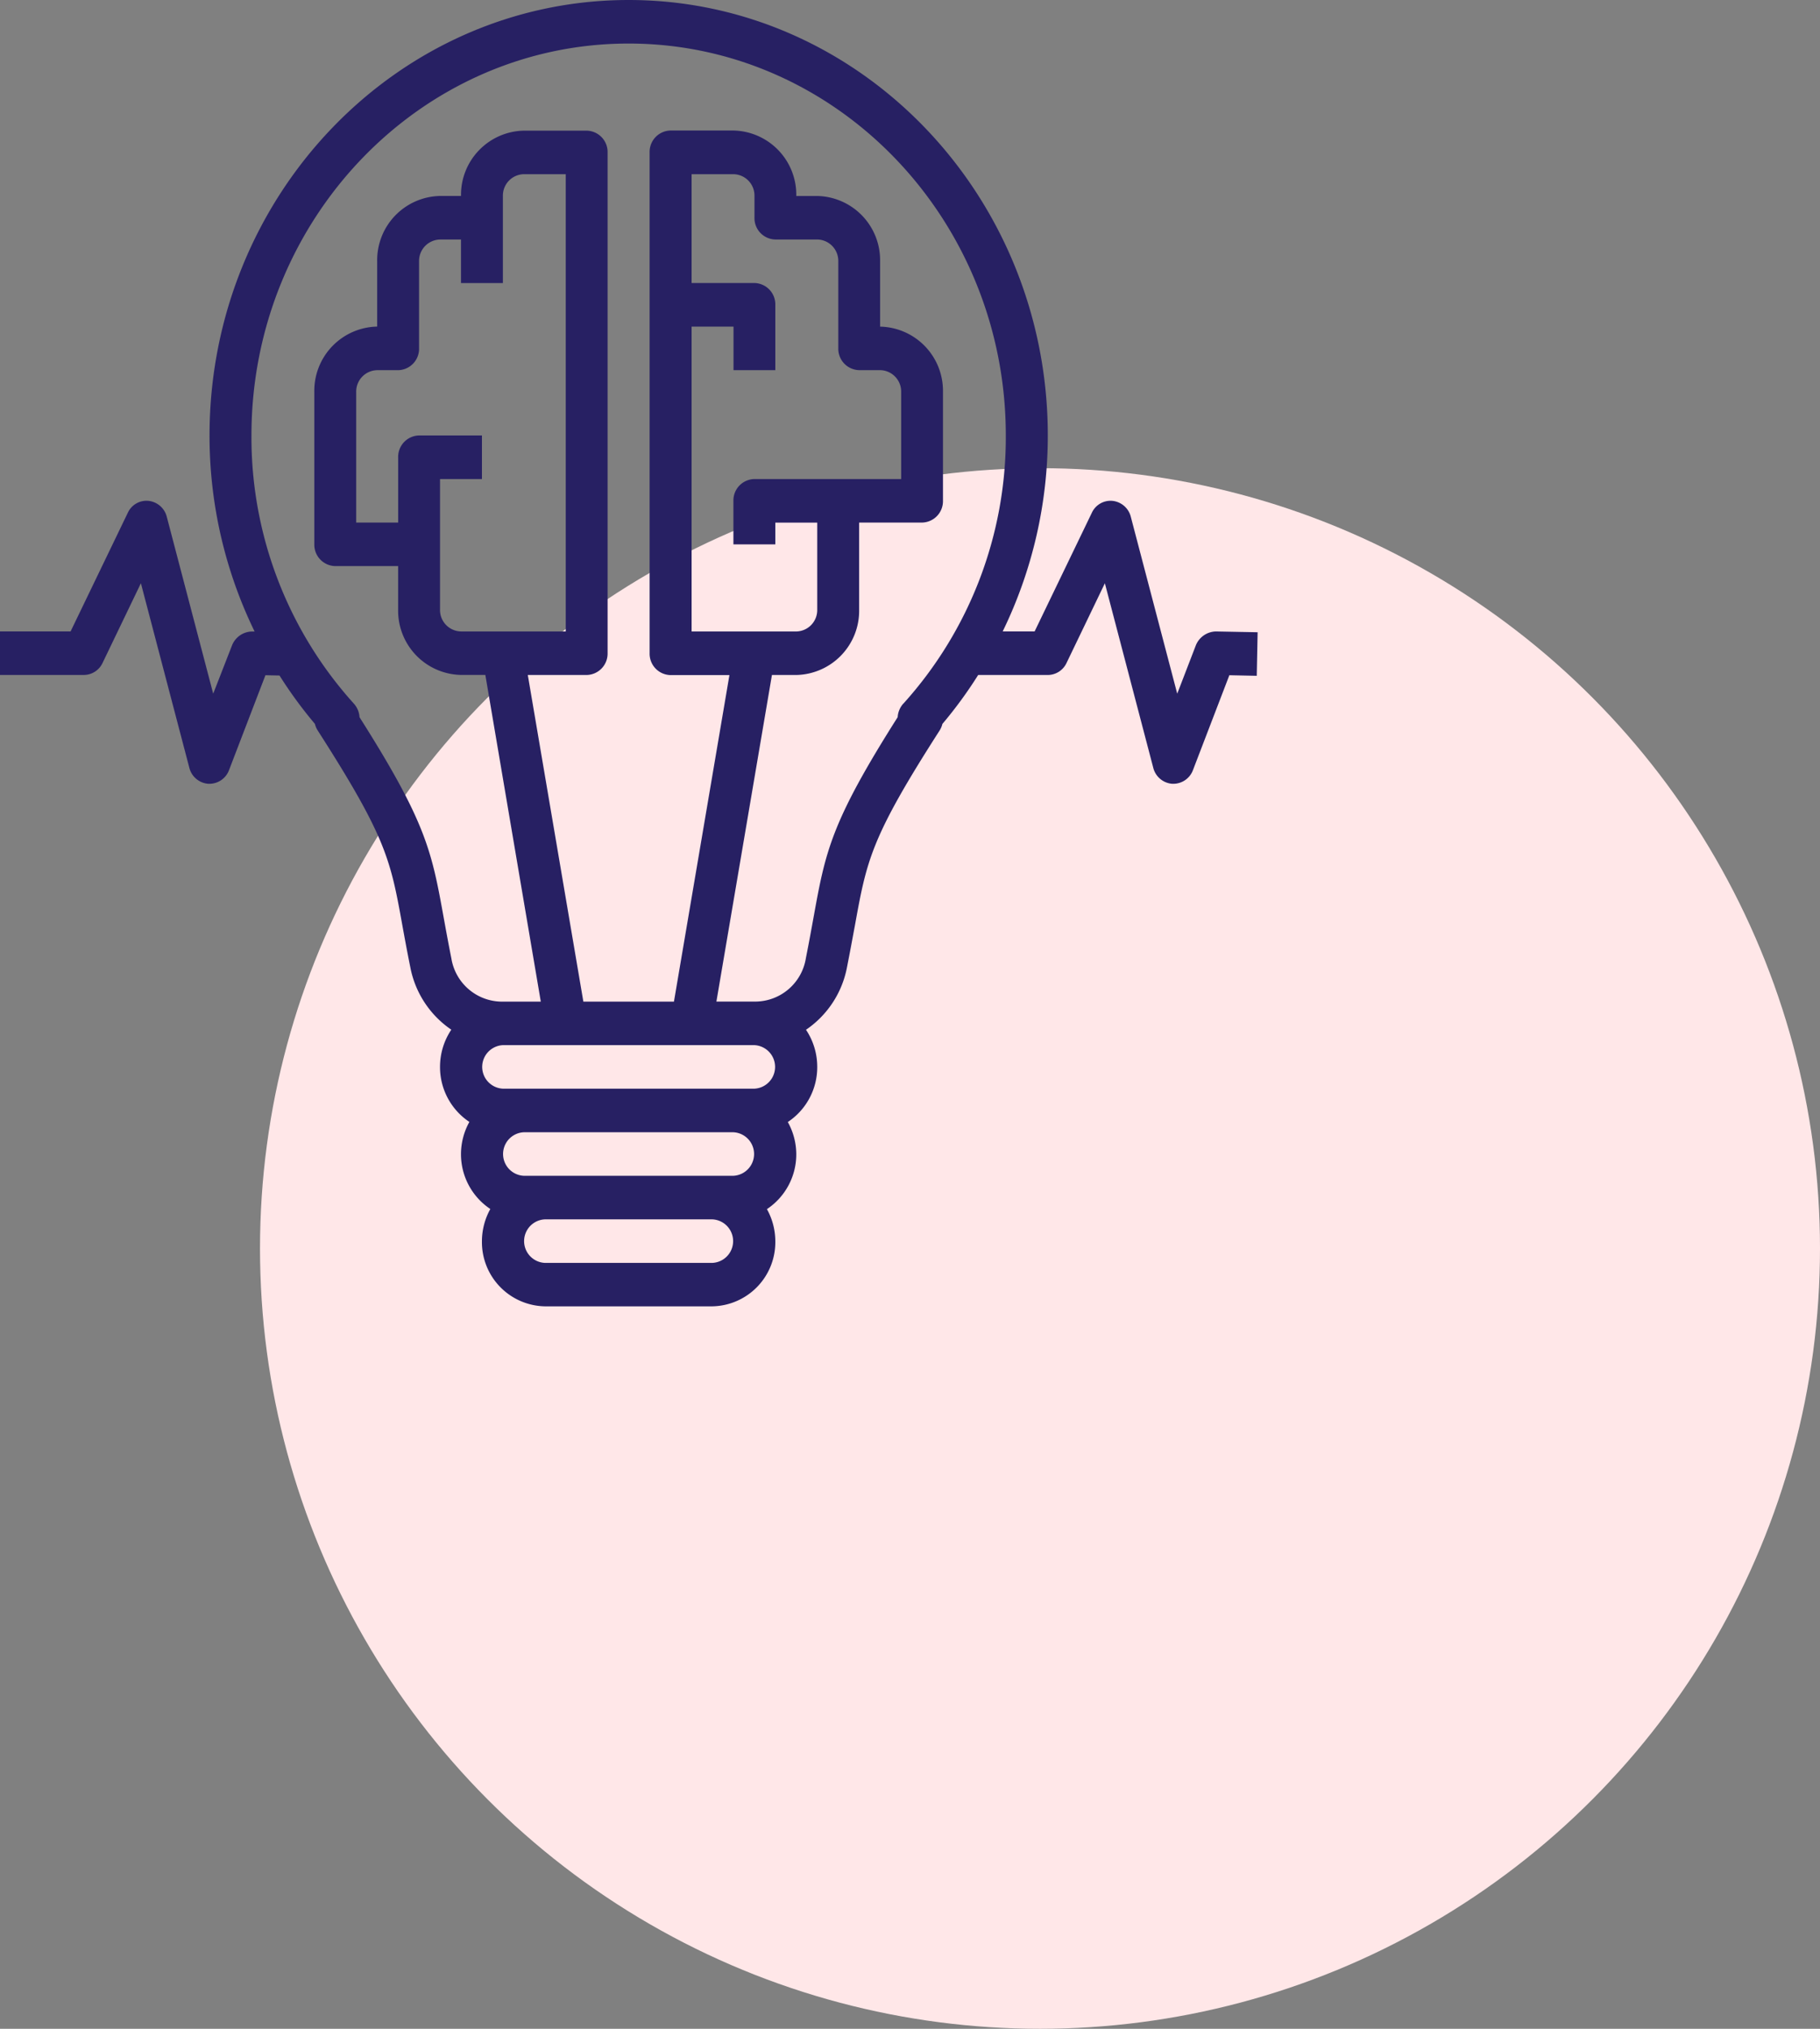
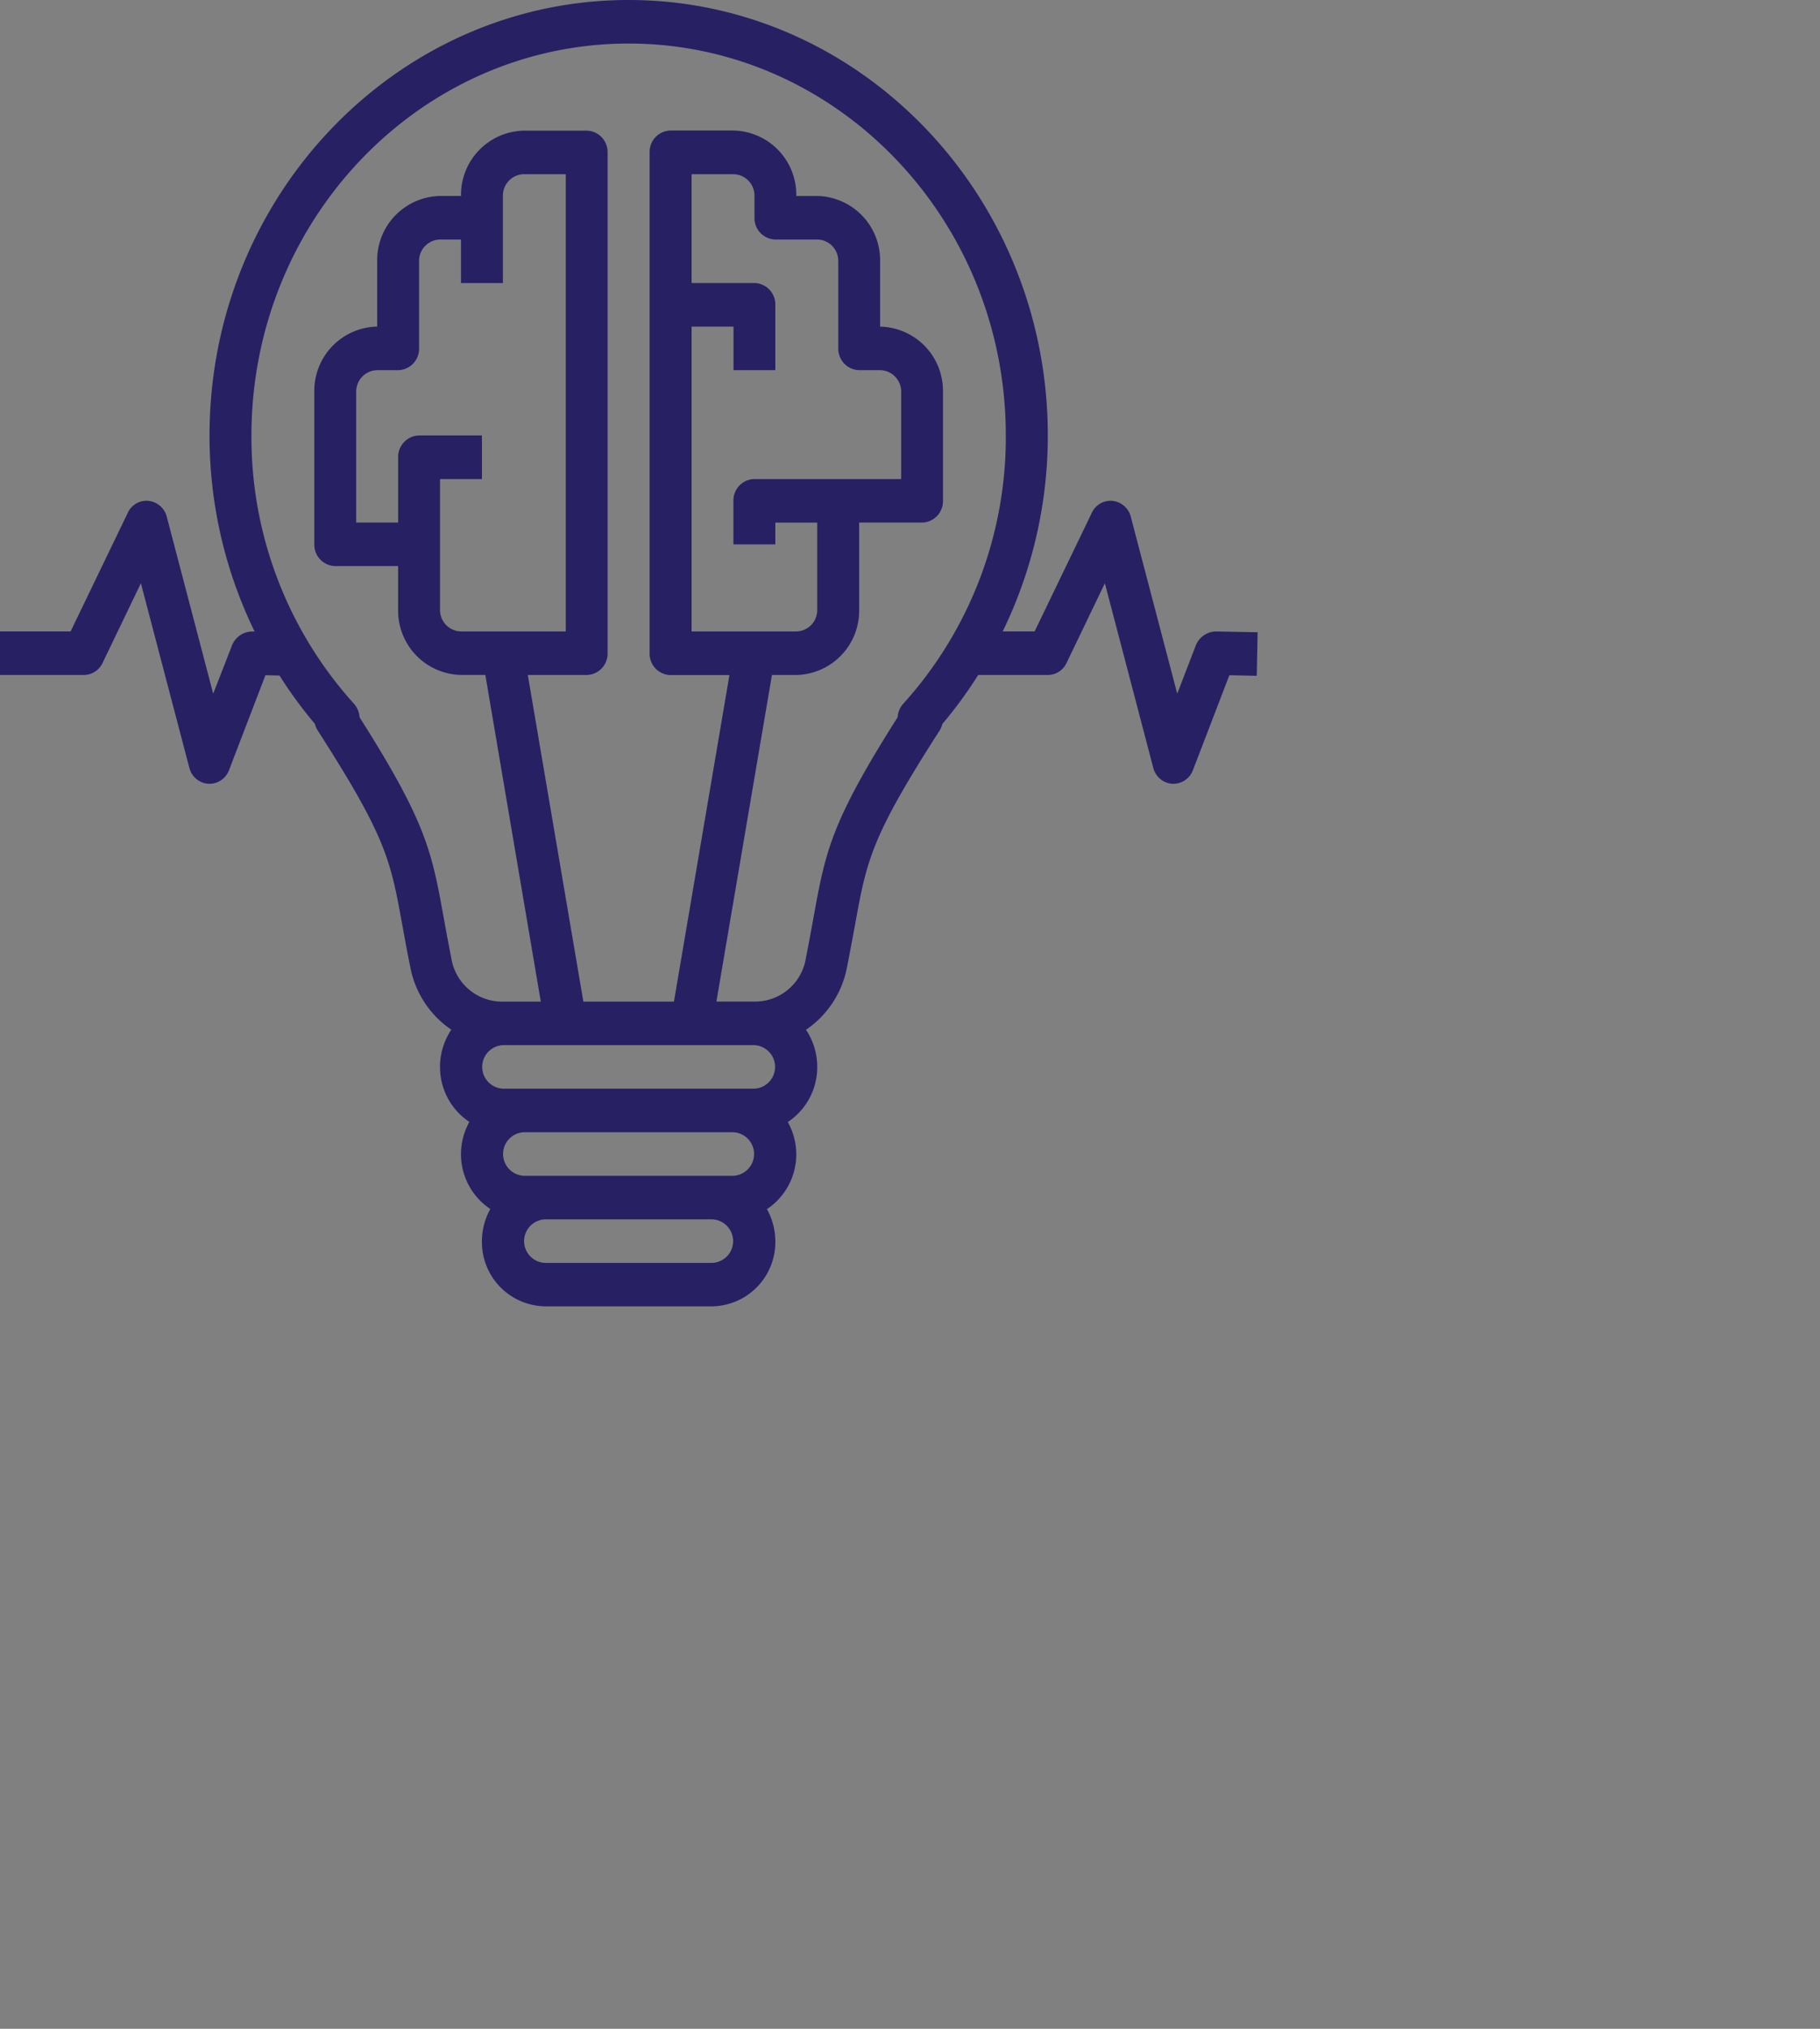
<svg xmlns="http://www.w3.org/2000/svg" width="70" height="78" viewBox="0 0 70 78">
  <rect x="0" y="0" width="70" height="78" fill="#808080" stroke="none" />
  <g id="strategy" transform="translate(-468 -195)">
-     <circle id="Ellipse_9" data-name="Ellipse 9" cx="30" cy="30" r="30" transform="translate(478 213)" fill="#ffe7e8" />
    <g id="_004-brain" data-name="004-brain" transform="translate(468 194.918)">
      <g id="Group_1" data-name="Group 1" transform="translate(0 0.082)">
        <path id="Path_44" data-name="Path 44" d="M46.762,24.359a.854.854,0,0,0-.765.526l-.719,1.867-1.785-6.8a.816.816,0,0,0-.7-.613.792.792,0,0,0-.8.459l-2.2,4.56H38.565A17.178,17.178,0,0,0,40.3,16.825C40.3,7.593,33.067.082,24.178.082S8.059,7.593,8.059,16.825a17.179,17.179,0,0,0,1.733,7.536l-.1,0a.845.845,0,0,0-.765.526L8.2,26.752l-1.785-6.8a.816.816,0,0,0-.7-.613.789.789,0,0,0-.8.459l-2.2,4.56H0v1.674H3.224a.8.8,0,0,0,.721-.463l1.474-3.063L7.282,29.6a.814.814,0,0,0,.732.616H8.06a.807.807,0,0,0,.749-.526l1.4-3.648.541.011a16.655,16.655,0,0,0,1.361,1.859.851.851,0,0,0,.11.257c2.645,4.121,2.8,4.975,3.258,7.51.085.466.179.983.3,1.578a3.754,3.754,0,0,0,1.579,2.413,2.561,2.561,0,0,0-.434,1.429,2.529,2.529,0,0,0,1.129,2.117,2.555,2.555,0,0,0-.323,1.231,2.529,2.529,0,0,0,1.129,2.117,2.555,2.555,0,0,0-.323,1.231,2.469,2.469,0,0,0,2.418,2.511H27.4A2.469,2.469,0,0,0,29.82,47.8a2.555,2.555,0,0,0-.323-1.231,2.529,2.529,0,0,0,1.129-2.117A2.555,2.555,0,0,0,30.3,43.22,2.529,2.529,0,0,0,31.432,41.1,2.56,2.56,0,0,0,31,39.673a3.752,3.752,0,0,0,1.578-2.411c.119-.6.212-1.114.3-1.58.459-2.535.613-3.389,3.258-7.51a.851.851,0,0,0,.11-.257,16.654,16.654,0,0,0,1.376-1.882H40.3a.8.8,0,0,0,.721-.463l1.474-3.063L44.356,29.6a.814.814,0,0,0,.732.616h.046a.807.807,0,0,0,.749-.526l1.4-3.648,1.054.022.033-1.674ZM27.4,48.636H20.955a.838.838,0,0,1,0-1.674H27.4a.838.838,0,0,1,0,1.674Zm.806-3.349h-8.06a.838.838,0,0,1,0-1.674h8.06a.838.838,0,0,1,0,1.674Zm.806-3.349H19.343a.838.838,0,0,1,0-1.674h9.671a.838.838,0,0,1,0,1.674Zm5.732-14.806a.857.857,0,0,0-.218.522c-2.578,4.064-2.777,5.167-3.239,7.717-.083.456-.175.963-.292,1.551a1.979,1.979,0,0,1-1.911,1.667h-1.53L29.69,26.033h.936a2.469,2.469,0,0,0,2.418-2.511V20.173h2.418a.822.822,0,0,0,.806-.837V15.151a2.469,2.469,0,0,0-2.418-2.511V10.128a2.469,2.469,0,0,0-2.418-2.511h-.806A2.469,2.469,0,0,0,28.208,5.1H25.791a.822.822,0,0,0-.806.837V25.2a.822.822,0,0,0,.806.837h2.264L25.921,38.591H22.437L20.3,26.033h2.263a.822.822,0,0,0,.806-.837V5.942a.822.822,0,0,0-.806-.837H20.149a2.469,2.469,0,0,0-2.418,2.511h-.806a2.469,2.469,0,0,0-2.418,2.511v2.511a2.469,2.469,0,0,0-2.418,2.511v5.86a.822.822,0,0,0,.806.837h2.418v1.674a2.469,2.469,0,0,0,2.418,2.511h.936L20.8,38.591H19.27a1.979,1.979,0,0,1-1.911-1.669c-.117-.586-.209-1.093-.292-1.549-.462-2.55-.661-3.653-3.239-7.717a.857.857,0,0,0-.218-.522A15.272,15.272,0,0,1,9.671,16.825c0-8.309,6.508-15.069,14.507-15.069s14.507,6.76,14.507,15.069A15.272,15.272,0,0,1,34.746,27.133ZM29.82,14.313V11.8a.822.822,0,0,0-.806-.837H26.6V6.779h1.612a.823.823,0,0,1,.806.837v.837a.822.822,0,0,0,.806.837h1.612a.823.823,0,0,1,.806.837v3.349a.822.822,0,0,0,.806.837h.806a.823.823,0,0,1,.806.837V18.5H29.014a.822.822,0,0,0-.806.837v1.674H29.82v-.837h1.612v3.349a.823.823,0,0,1-.806.837H26.6V12.639h1.612v1.674Zm-13.7,2.511a.822.822,0,0,0-.806.837v2.511H13.7V15.151a.823.823,0,0,1,.806-.837h.806a.822.822,0,0,0,.806-.837V10.128a.823.823,0,0,1,.806-.837h.806v1.674h1.612V7.616a.823.823,0,0,1,.806-.837h1.612v17.58h-4.03a.823.823,0,0,1-.806-.837V18.5h1.612V16.825Z" transform="translate(0 -0.082)" fill="#272063" />
      </g>
    </g>
  </g>
</svg>